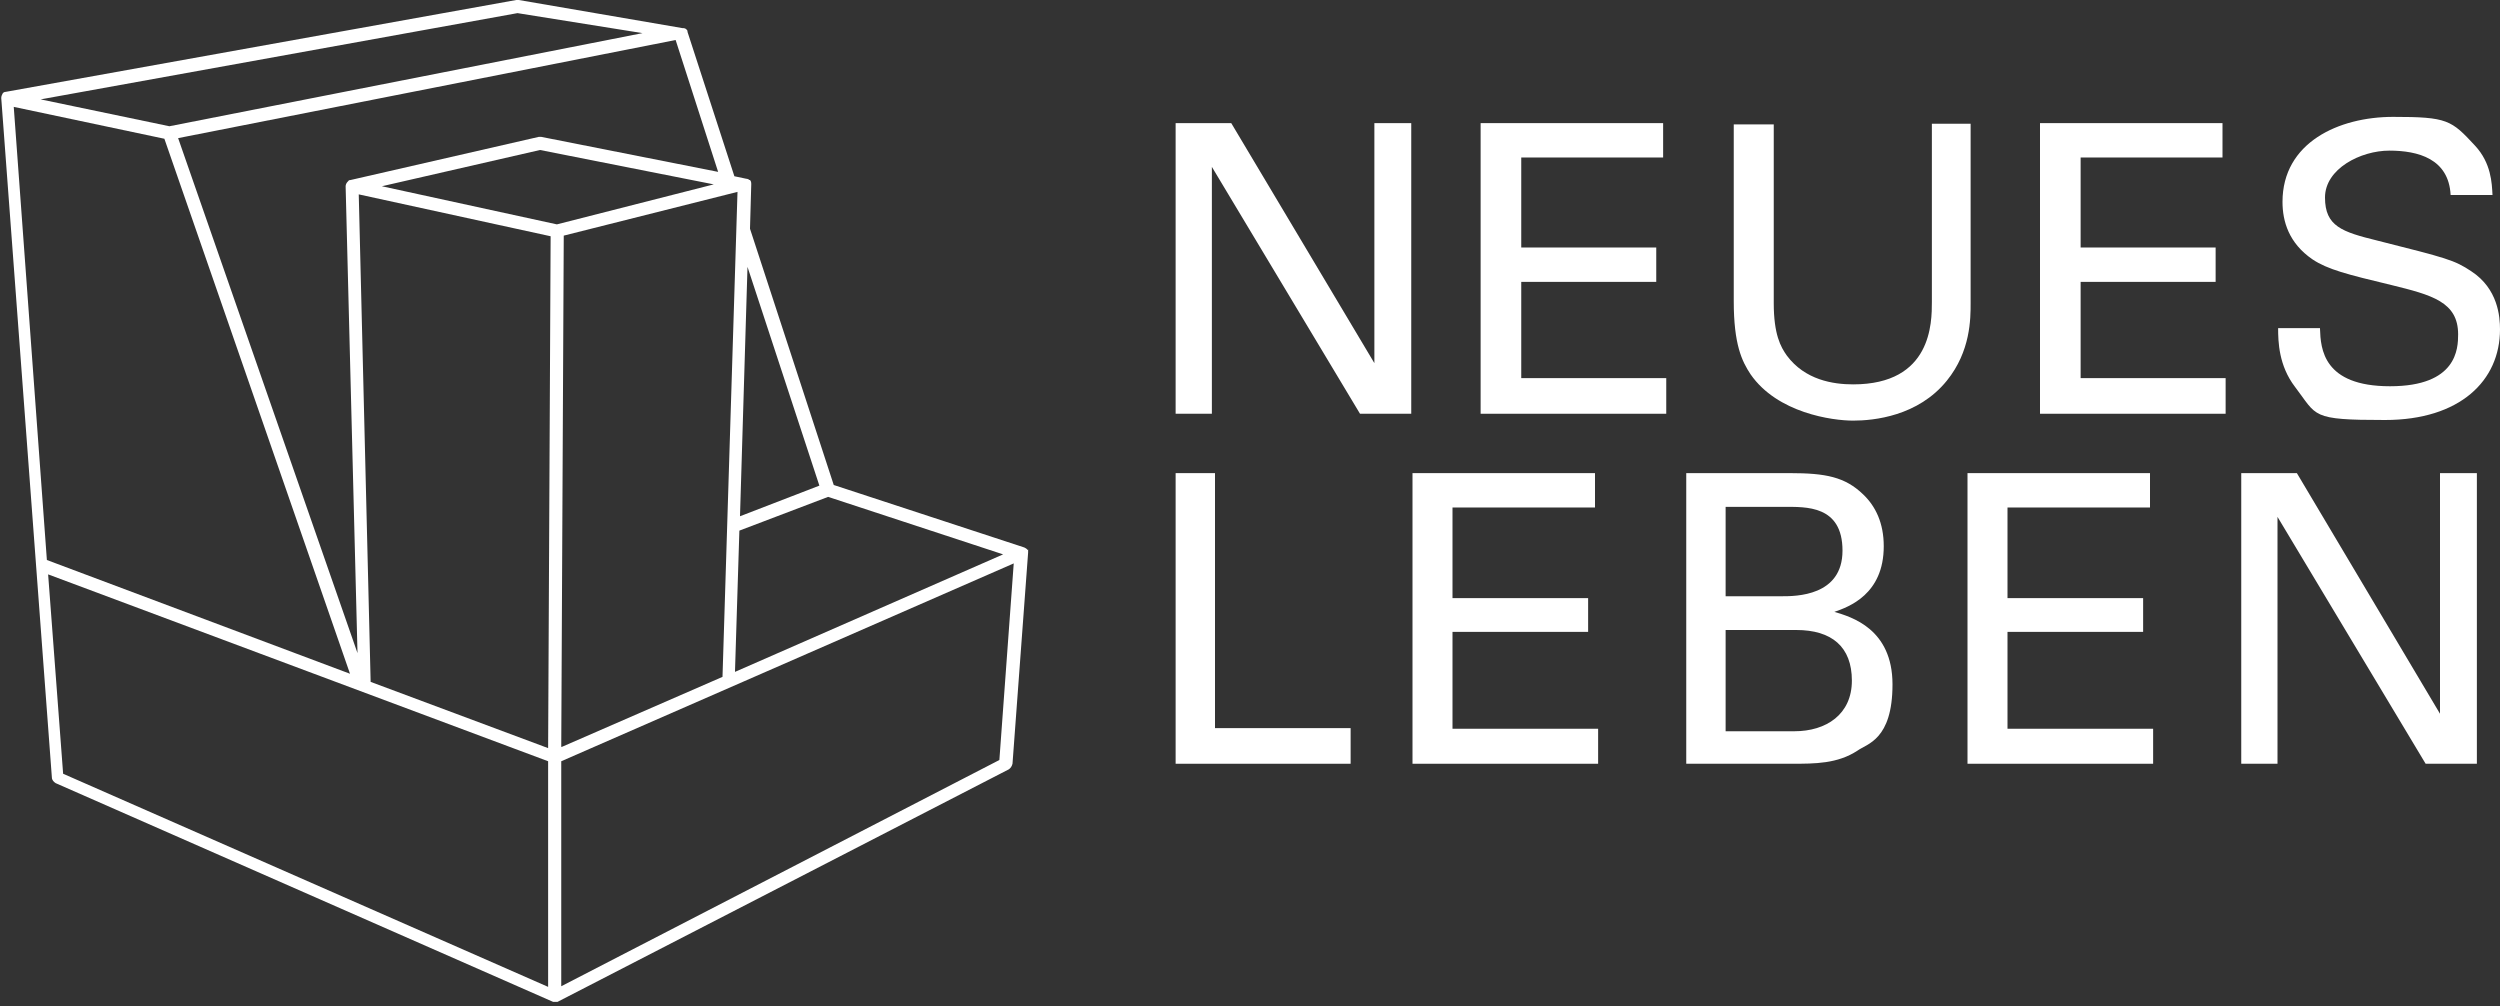
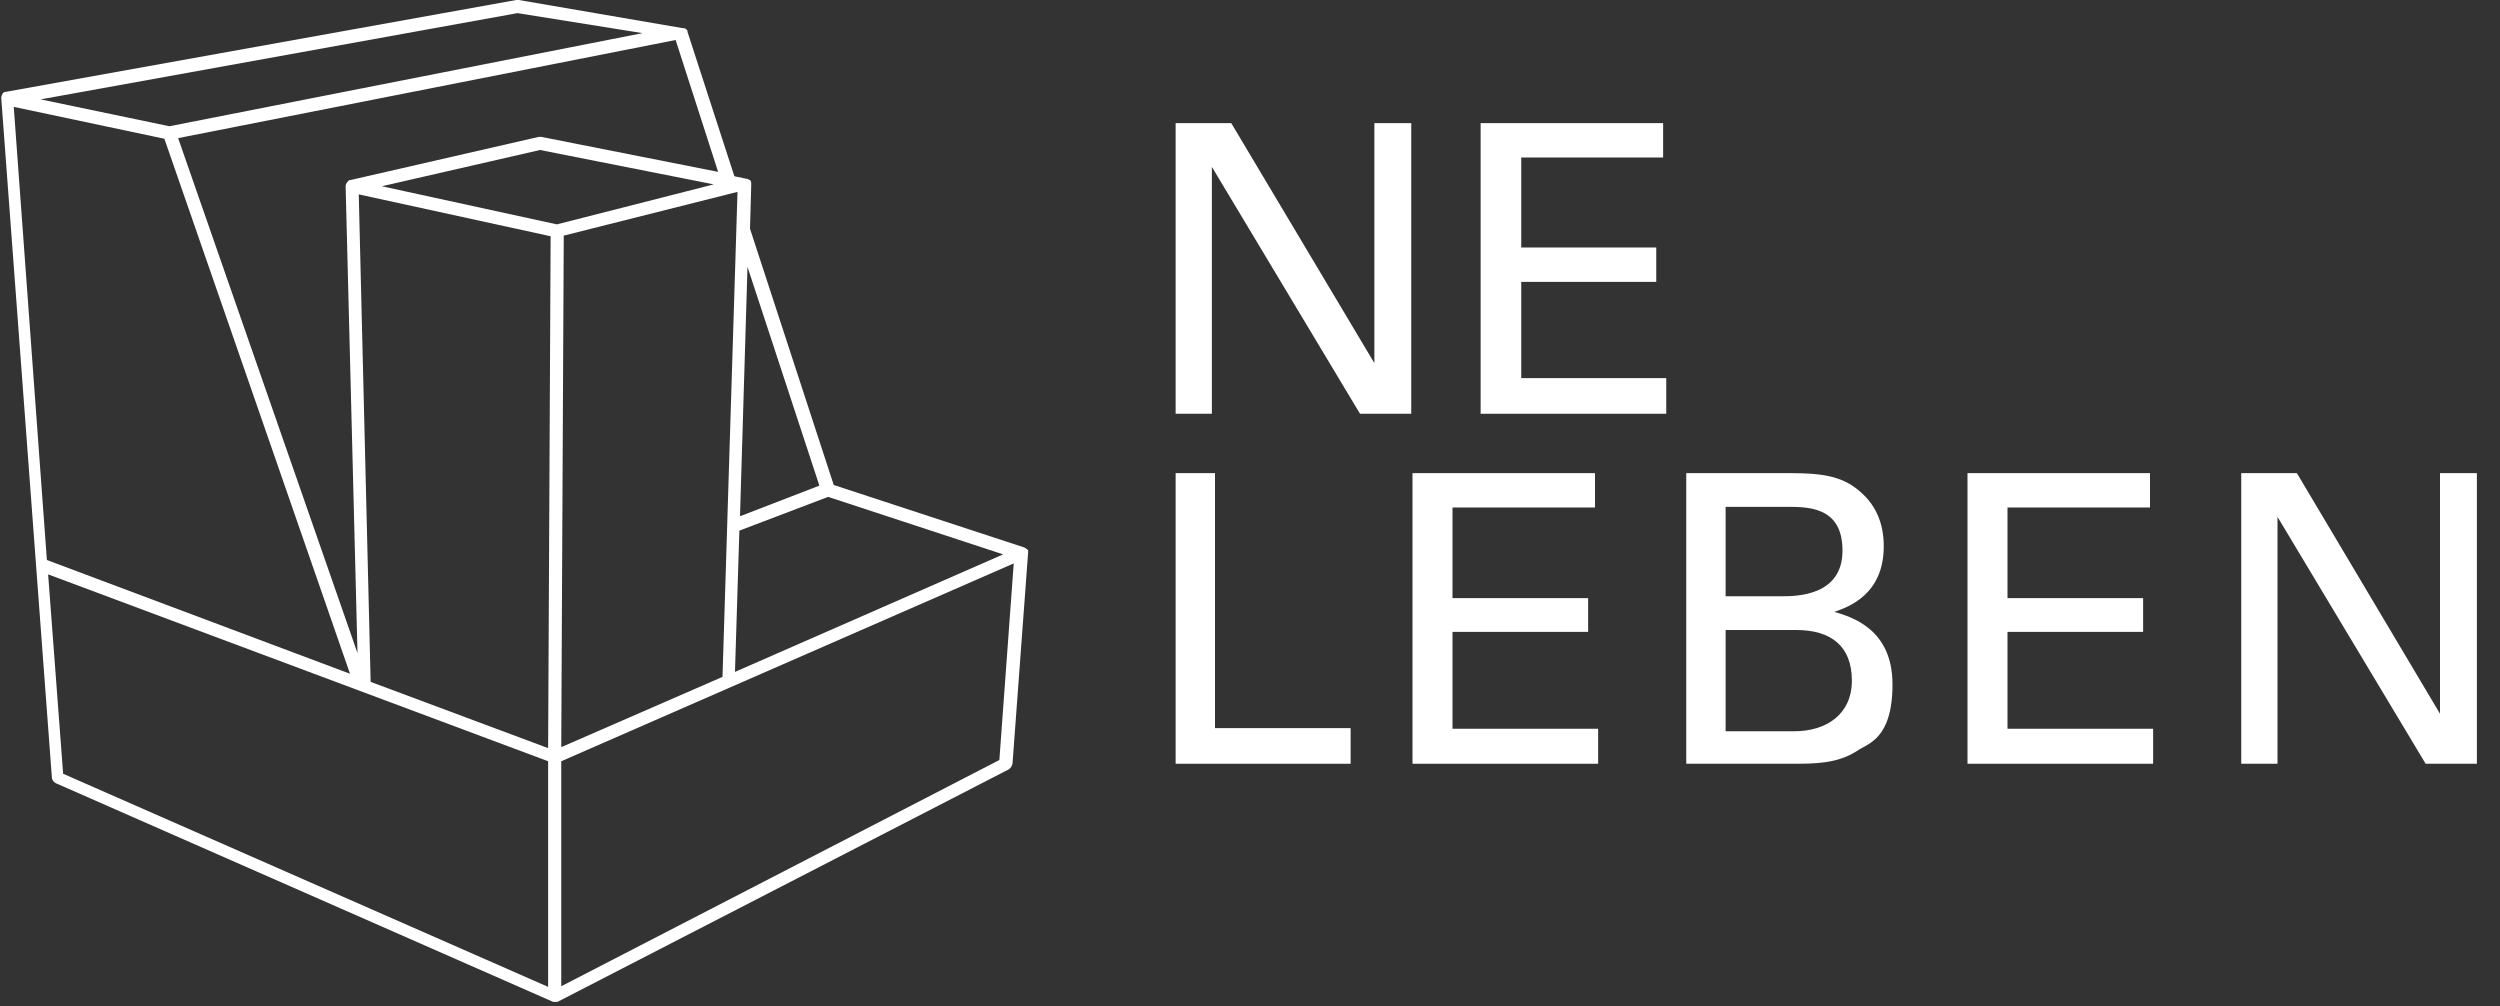
<svg xmlns="http://www.w3.org/2000/svg" id="Ebene_1" data-name="Ebene 1" version="1.1" viewBox="0 0 400 161">
  <rect x="0" y="0" width="400" height="161" fill="#333333" stroke="none" />
  <defs>
    <style>
      .cls-1 {
        fill: #fff;
        stroke-width: 0px;
      }
    </style>
  </defs>
  <path class="cls-1" d="M164.4,88s0,0,0,0c0,0,0,0,0,0-.1-.2-.3-.3-.5-.4,0,0,0,0,0,0l-30.5-10-13.4-41,.2-7.1c0-.2,0-.5-.2-.7,0,0,0,0,0,0,0,0,0,0-.1,0,0,0,0,0,0,0-.1-.1-.3-.2-.5-.2l-1.9-.4-7.5-23.1s0,0,0-.1c0-.2-.2-.3-.3-.4,0,0,0,0,0,0,0,0-.2-.1-.3-.1,0,0-.1,0-.2,0L83,0c-.1,0-.2,0-.4,0L.9,14.7c-.2,0-.4.1-.5.3,0,0,0,0,0,0s0,0,0,0c0,0,0,0,0,0,0,0,0,0,0,0,0,0,0,0,0,0,0,0,0,0,0,0h0s0,0,0,0c-.1.2-.2.4-.2.7l8.1,108.7c0,.4.3.7.6.9l79.6,35s0,0,0,0c0,0,0,0,0,0,0,0,.2,0,.3,0h0c.1,0,.3,0,.4,0,0,0,0,0,0,0,0,0,0,0,0,0l72.2-37.2c.3-.2.5-.5.6-.9l2.5-33.8c0-.2,0-.4,0-.5ZM162.2,90.1l-2.3,31.5-70.1,36.2v-36l72.5-31.7ZM114.2,29.5l-25.1,6.4-28-6.1,25.3-5.8,27.8,5.5ZM86.6,21.9c-.2,0-.3,0-.4,0l-30.1,6.9c-.1,0-.3,0-.4.2h0c0,0,0,0-.1.1h0c-.2.2-.3.5-.3.7l1.9,74.7L28.5,22.1,108.1,6.4l6.8,21.1-28.3-5.6ZM59.3,109l-1.9-77.9,30.7,6.7-.4,81.9-28.4-10.6ZM27.1,20.2L6.5,15.9,82.8,2.1l20,3.2L27.1,20.2ZM7.5,89.6L2.2,17.1l24.1,5.1,29.7,85.6L7.5,89.6ZM87.7,121.9v36L10.1,123.8l-2.4-31.9,80,29.9ZM118.4,82.6l1.2-39.9,11.5,35-12.7,4.9ZM117.6,107.4l.7-22.5,14.2-5.4,28,9.2-42.9,18.8ZM89.8,119.5l.4-81.8,27.8-7-2.4,77.6-25.7,11.2Z" />
  <g>
    <polygon class="cls-1" points="188.1 19.7 197 19.7 219.9 58.1 219.9 19.7 225.8 19.7 225.8 66.2 217.6 66.2 193.9 26.7 193.9 66.2 188.1 66.2 188.1 19.7" />
    <polygon class="cls-1" points="236.9 19.7 266.1 19.7 266.1 25.2 243.4 25.2 243.4 39.6 265 39.6 265 45.1 243.4 45.1 243.4 60.5 266.6 60.5 266.6 66.2 236.9 66.2 236.9 19.7" />
-     <path class="cls-1" d="M283.8,19.7v28.8c0,5,1.1,7,2.1,8.4,2.9,3.9,7.4,4.6,10.6,4.6,12.6,0,12.6-9.9,12.6-13.2v-28.5h6.2v28.7c0,2.5,0,7.7-3.8,12.4-4.6,5.7-11.7,6.4-15,6.4s-12.1-1.2-16.4-7.4c-1.4-2.1-2.7-4.8-2.7-11.7v-28.3h6.4Z" />
-     <polygon class="cls-1" points="326.4 19.7 355.6 19.7 355.6 25.2 332.9 25.2 332.9 39.6 354.5 39.6 354.5 45.1 332.9 45.1 332.9 60.5 356.1 60.5 356.1 66.2 326.4 66.2 326.4 19.7" />
-     <path class="cls-1" d="M371.2,52.6c.1,3.2.5,9.2,11.2,9.2s10.9-6,10.9-8.3c0-5.2-4.2-6.3-10.7-7.9-7.1-1.7-10.2-2.5-12.6-4.1-3.8-2.6-4.8-6.1-4.8-9.2,0-9.5,9-13.6,17.7-13.6s9.3.5,13.1,4.6c2.6,2.8,2.7,6,2.8,7.9h-6.7c-.3-5.8-5.2-7.1-9.8-7.1s-10.3,2.9-10.3,7.5,2.7,5.5,8.4,6.9c11.1,2.8,12.3,3.1,15,4.9,4.3,2.8,4.6,7.3,4.6,9.3,0,8.2-6.4,14.5-18.4,14.5s-10.8-.6-14.4-5.3c-2.6-3.4-2.7-7.2-2.7-9.4h6.7Z" />
    <polygon class="cls-1" points="188.1 75.7 194.4 75.7 194.4 116.5 216.1 116.5 216.1 122.2 188.1 122.2 188.1 75.7" />
    <polygon class="cls-1" points="226 75.7 255.2 75.7 255.2 81.2 232.4 81.2 232.4 95.7 254.1 95.7 254.1 101.1 232.4 101.1 232.4 116.6 255.7 116.6 255.7 122.2 226 122.2 226 75.7" />
    <path class="cls-1" d="M276.1,117h11c5.1,0,9.2-2.7,9.2-8.1s-3.2-8.1-8.9-8.1h-11.3v16.1ZM276.1,95.4h9c2.2,0,9.7,0,9.7-7.3s-5.9-7-9.4-7h-9.3v14.4ZM269.8,75.7h16.6c5.7,0,8.8.6,11.7,3.4,2,1.9,3.3,4.6,3.3,8.3,0,7.7-5.6,9.7-7.9,10.5,2.7.8,9.3,2.7,9.3,11.6s-4.1,9.5-5.6,10.6c-3.2,2.1-6.8,2.1-10.5,2.1h-16.9v-46.5Z" />
    <polygon class="cls-1" points="314.8 75.7 344 75.7 344 81.2 321.2 81.2 321.2 95.7 342.9 95.7 342.9 101.1 321.2 101.1 321.2 116.6 344.5 116.6 344.5 122.2 314.8 122.2 314.8 75.7" />
    <polygon class="cls-1" points="358.6 75.7 367.5 75.7 390.4 114.2 390.4 75.7 396.3 75.7 396.3 122.2 388.1 122.2 364.4 82.7 364.4 122.2 358.6 122.2 358.6 75.7" />
  </g>
</svg>